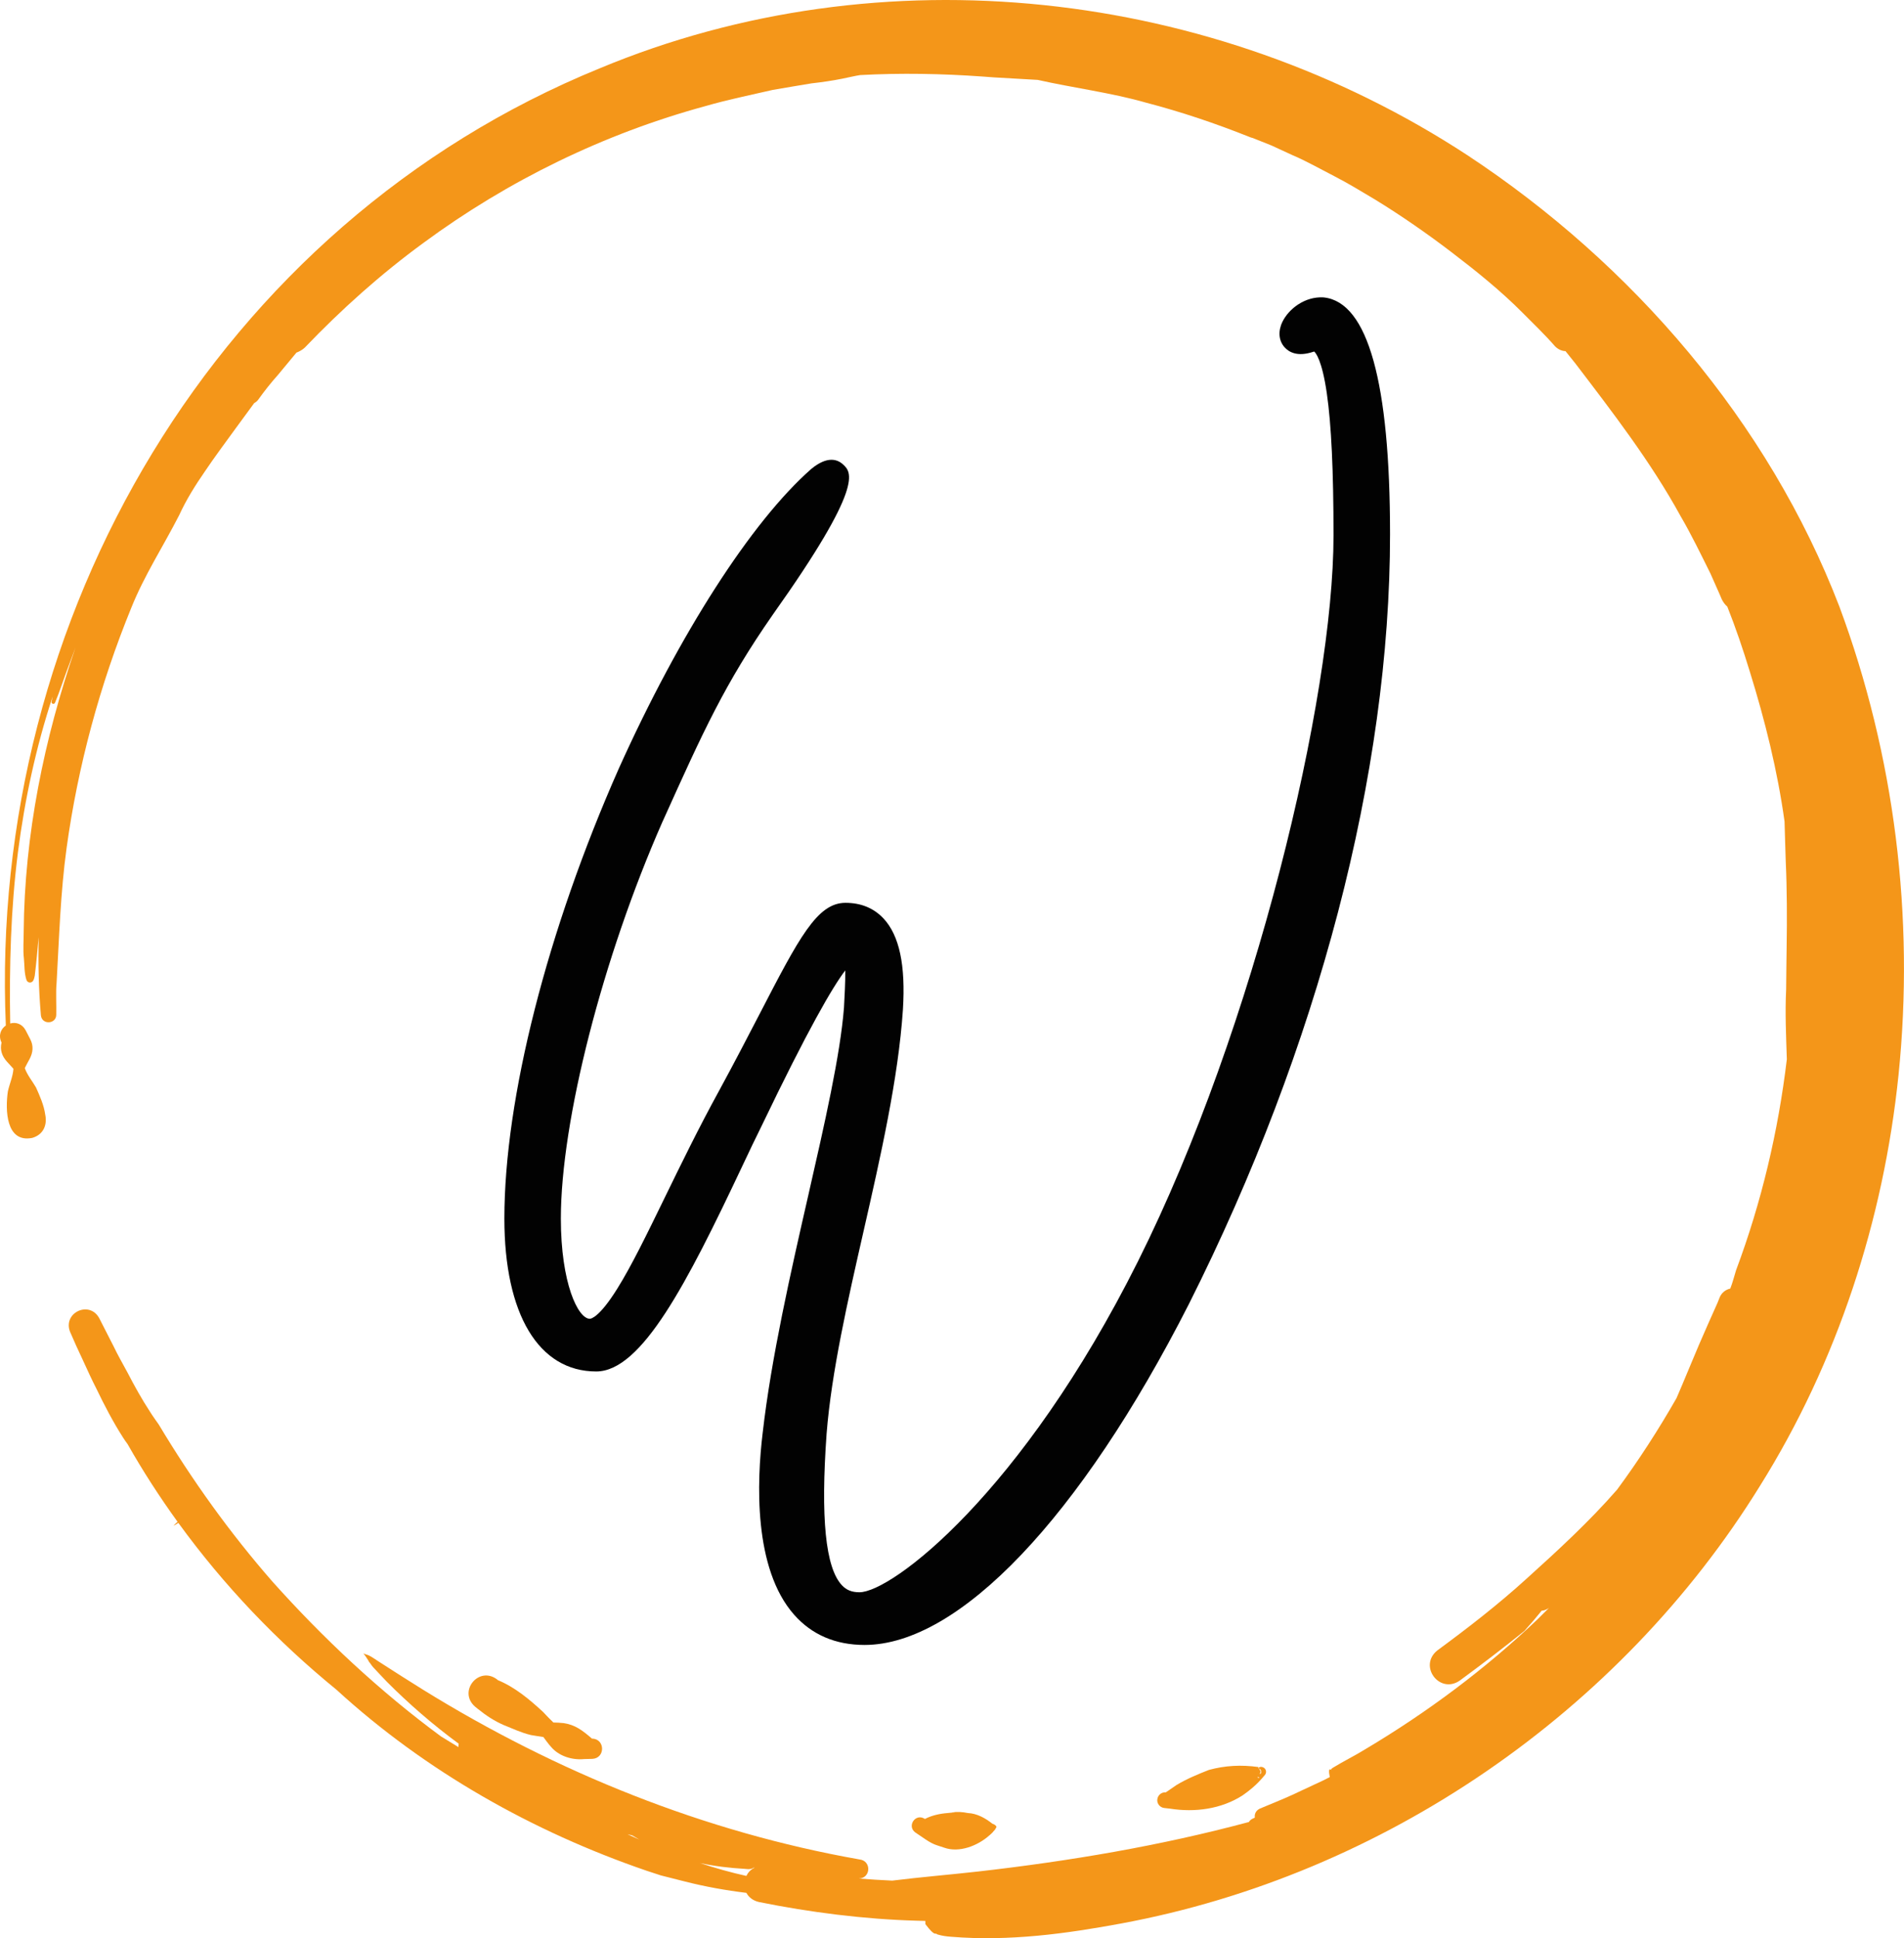
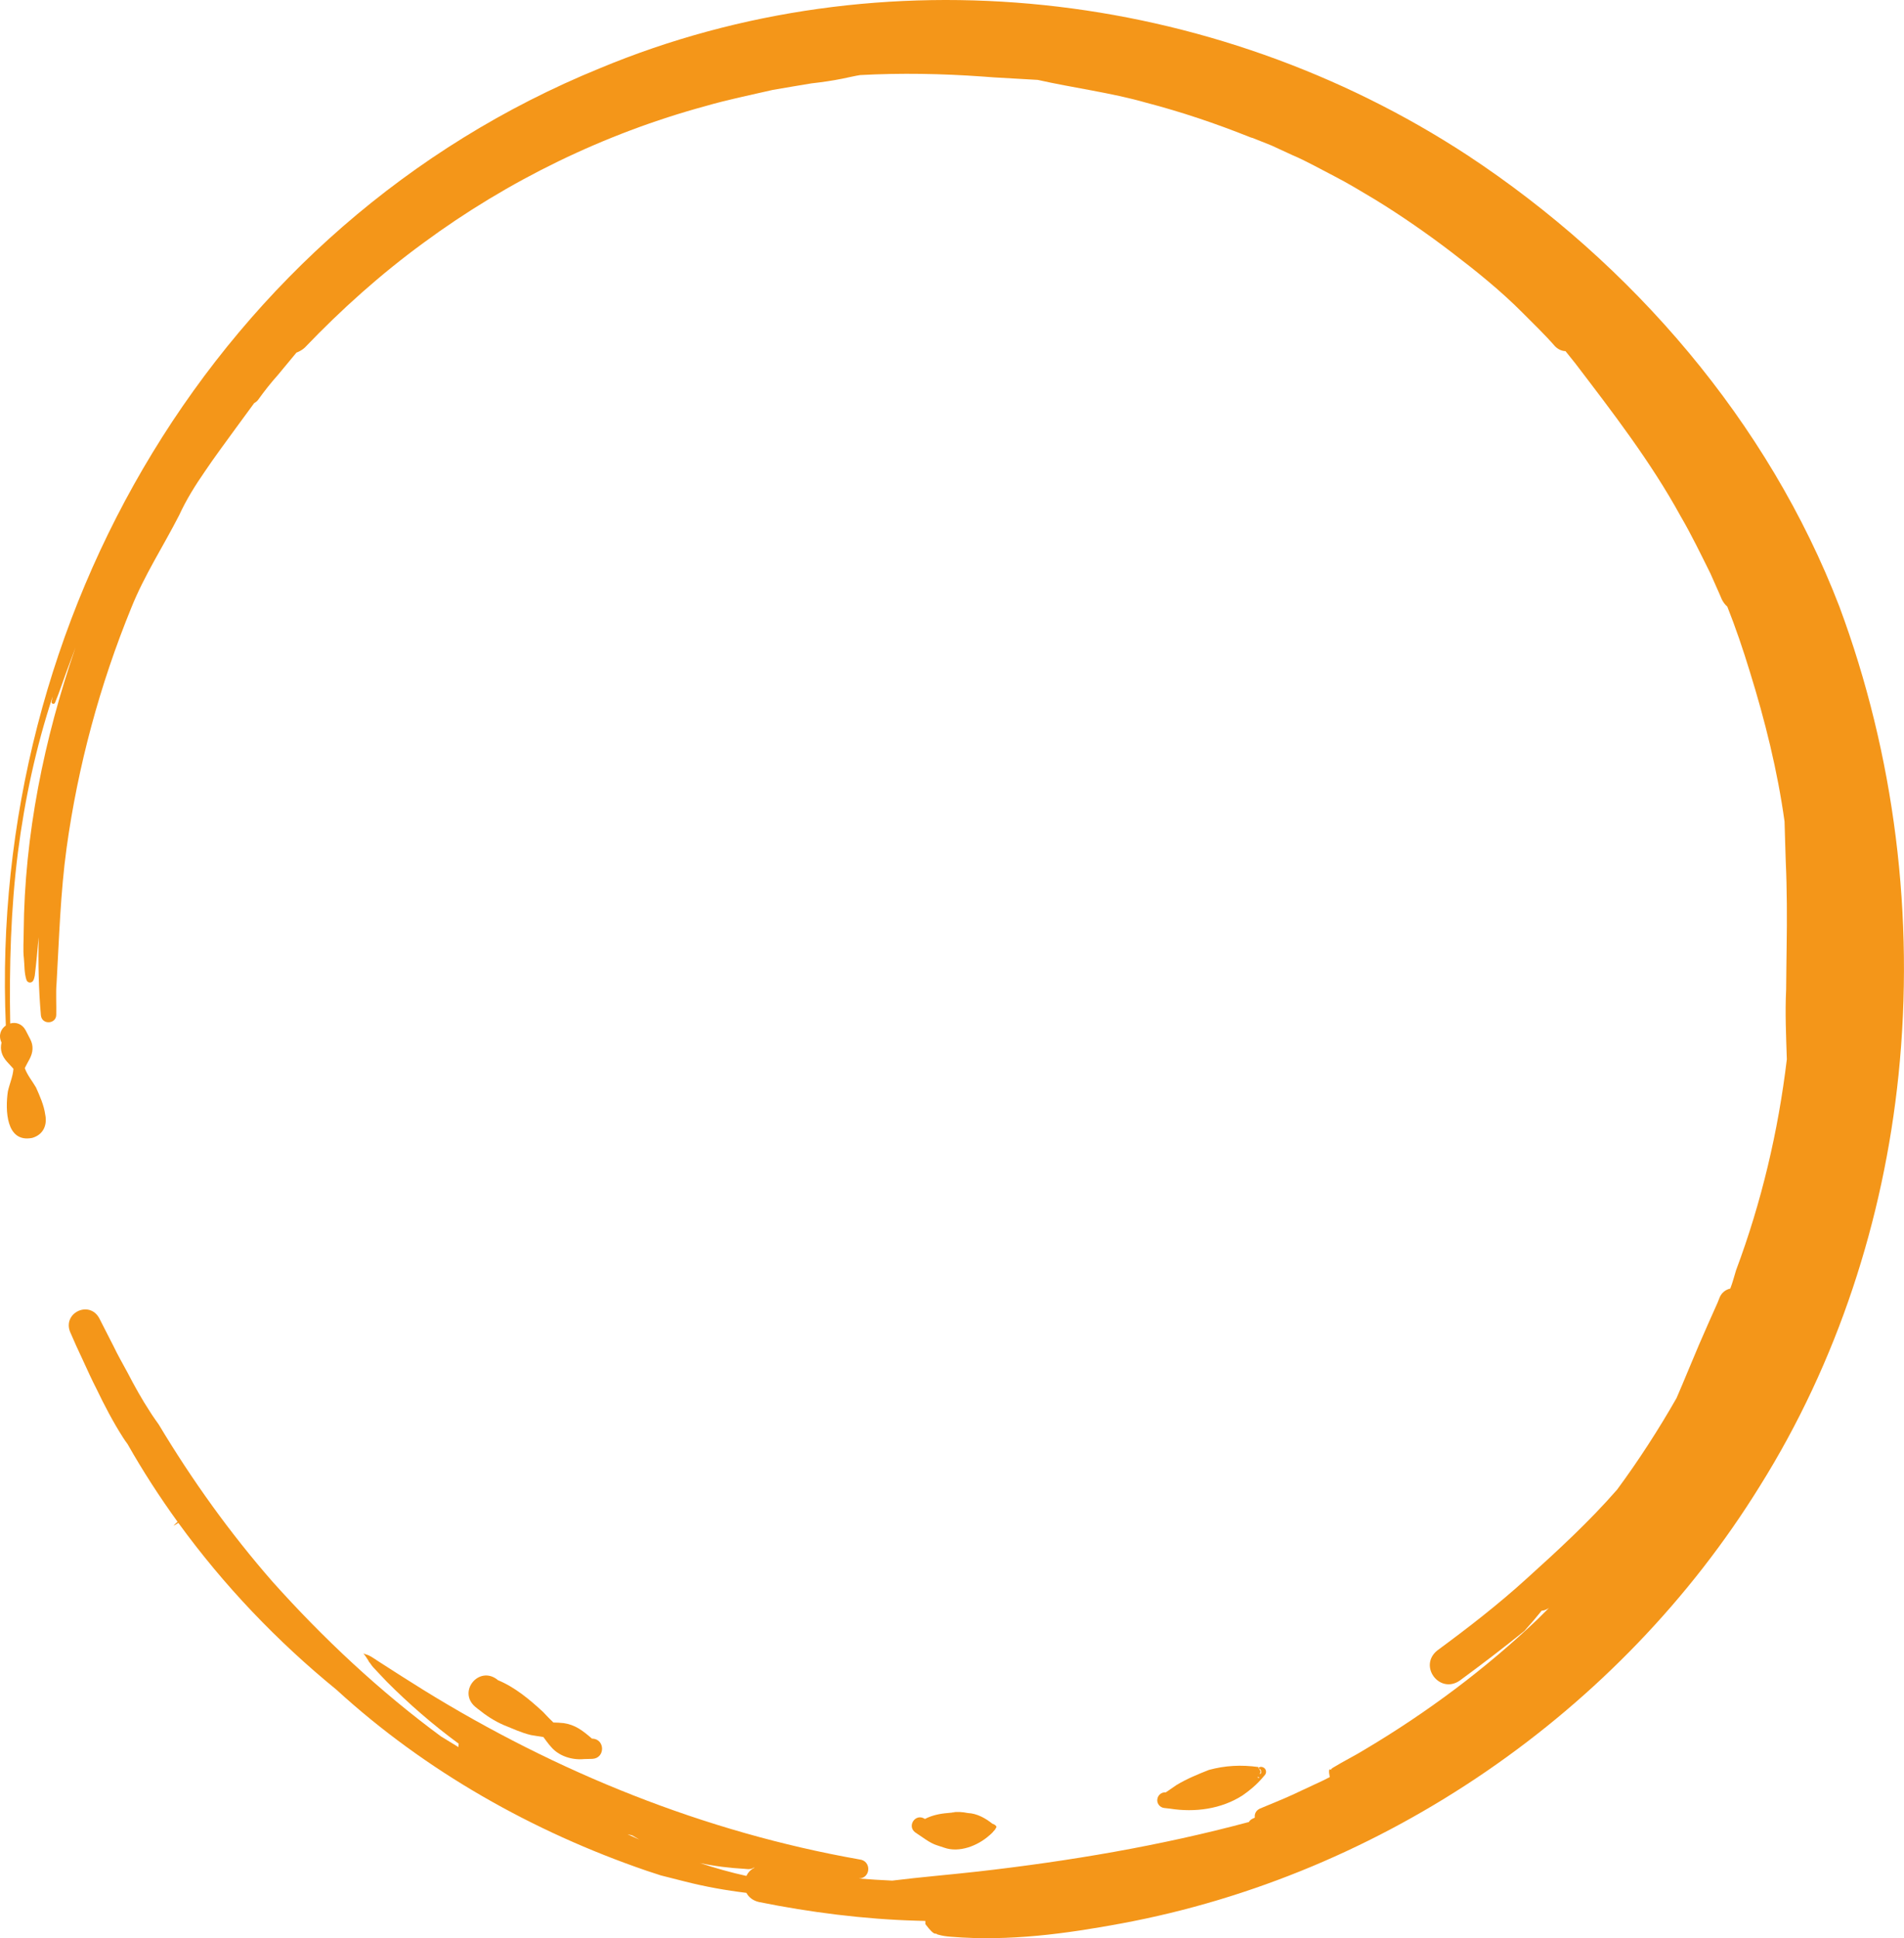
<svg xmlns="http://www.w3.org/2000/svg" id="Ebene_1" viewBox="0 0 490.11 498.8">
  <defs>
    <style>
      .cls-1 {
        fill: #020202;
      }

      .cls-2 {
        fill: #f49619;
      }
	  @media (prefers-color-scheme: dark) {
            .cls-1 {
        fill: #fff;
      }

      .cls-2 {
        fill: #f49619;
      }
        }
    </style>
  </defs>
  <g>
    <path class="cls-2" d="M473.5,156.16c-18.31-47.63-53.35-88.25-95.76-116.21C312.14-2.98,227.07-12.7,154.38,17.58,55.79,57.81-3,158.95,1.5,263.91c-1.26.87-1.99,2.5-1.12,4.36,0,.02.02.04.03.06,0,0-.02,0-.02,0-.44,1.87.12,3.48,1.44,4.93.51.58,1.1,1.17,1.63,1.79-.12,1.94-1.04,3.98-1.44,5.85-.67,4.65-.54,13.31,6.31,11.93,2.95-.88,3.85-3.45,3.31-6,0,0,0,0,0,0-.33-2.41-1.38-4.76-2.39-7.01-.91-1.56-2.26-3.19-2.87-4.95.37-.79.83-1.56,1.22-2.3.92-1.73,1.07-3.44.18-5.15,0,0-1.19-2.3-1.19-2.3-.94-1.71-2.56-2.13-3.96-1.73-.26-14.73.14-29.48,1.99-44.09,1.75-13.58,4.65-27.07,8.94-40.08-.08.35-.28,1.34-.28,1.34-.05.22.06.45.27.54.24.1.51-.01.61-.25,1.12-2.67,1.98-5.35,2.96-8.01.75-2.06,1.52-4.12,2.31-6.19-8.09,23.53-13.13,48.2-13.33,73.1.01,2.05-.21,4.85.05,6.87.19,1.88.06,3.72.67,5.59.02.05.06.12.12.22.02.04.05.08.14.16.09.07.1.11.3.2.17.07.34.09.53.04.21-.05.3-.12.37-.17.19-.15.19-.2.26-.29.25-.43.31-.86.41-1.28.4-3.31.71-6.62.99-9.92-.13,6.7,0,13.4.59,20.13.28,2.54,3.98,2.25,3.95-.18.07-2.09-.14-5.95.08-8.04.66-11.61,1-23.33,2.58-34.84,2.92-21.15,8.58-42.07,16.66-61.83,3.35-8.36,8.24-15.84,12.33-23.84,1.85-4.03,4.13-7.66,6.65-11.31,2.17-3.23,5.49-7.74,7.79-10.89,0,0,3.09-4.22,4.87-6.64.4-.21.77-.51,1.05-.9,1.59-2.23,3.24-4.31,5.07-6.36,0,0,3.68-4.43,4.75-5.73.17-.06.33-.13.47-.19.77-.38,1.14-.61,1.67-1.09,9.4-9.82,19.56-18.92,30.53-26.94,21.78-16.06,46.54-28.13,72.65-35.23,5.29-1.54,11.91-2.93,17.27-4.15,2.79-.47,7.23-1.25,10.02-1.69,2.61-.29,5.37-.69,7.84-1.19l2.55-.54c.76-.16,1.53-.32,2.11-.4,10.46-.57,20.98-.37,31.43.37l2.94.22s9.89.57,11.34.65c8.99,2.03,18.93,3.3,27.77,5.83,9.13,2.38,18.1,5.4,26.87,8.91.23.1.46.16.69.21,1.07.43,4.88,1.95,4.88,1.95,0,0,5.49,2.53,5.49,2.53,3.1,1.28,7.67,3.83,10.67,5.37,3.52,1.8,7.03,3.96,10.45,5.99,6.7,4.1,13.48,8.81,19.7,13.56,6.31,4.82,12.59,9.86,18.19,15.49,2.55,2.57,6.1,5.99,8.43,8.71.85.85,1.8,1.22,2.71,1.26.84,1.05,2.51,3.13,2.51,3.13,9.66,12.67,19.46,25.36,27.13,39.36,2.68,4.56,5.32,10.02,7.67,14.74.58,1.38,2.31,5.13,2.88,6.55.33.72.83,1.42,1.46,1.97,2.16,5.44,4.05,11.02,5.78,16.68,3.92,12.62,7.13,25.51,8.95,38.6.12,3.44.18,6.88.31,10.29.33,7.13.34,14.93.23,22.04-.06,3.14-.09,7.8-.13,10.99-.29,5.96-.01,11.92.18,17.88-2.21,18.53-6.53,36.83-13.07,54.3-.52,1.65-.89,3.22-1.49,4.71-1.21.27-2.26,1.09-2.75,2.32-.16.41-.32.83-.49,1.25-1.62,3.62-3.24,7.24-4.82,10.91-1.8,4.19-3.72,8.98-5.77,13.7-4.64,8.13-9.74,16.02-15.3,23.56-7.15,8.21-15.26,15.65-23.25,22.87-7.29,6.64-15.08,12.67-22.98,18.48-5.04,3.98.52,11.41,5.75,7.78.04-.03.08-.06.12-.09h0s.06-.04.08-.06c5.33-3.91,11.3-8.47,16.41-12.61,1.54-1.69,3.01-3.43,4.45-5.21.09-.02.18-.03.31-.03.34-.06.55-.15.8-.25l.17-.08c.21-.1.33-.17.45-.25.07-.05.13-.1.2-.15-.99,1-1.98,1.99-2.97,2.95-13.42,12.79-28.4,23.96-44.33,33.44-2.67,1.66-5.58,3.07-8.35,4.77l-.16.11c-.07.05-.13.08-.31.23.45.85-1.05-1.33-.35,2.08-.55.28-1.11.56-1.66.84l-8.05,3.76c-2.71,1.25-5.53,2.33-8.29,3.51-1.08.51-1.43,1.46-1.29,2.32-.22.1-.44.21-.66.31-.41.22-.7.5-.88.82-22.89,6.14-46.18,10.06-69.73,12.74-7.29.82-14.74,1.43-22.07,2.34-2.88-.13-5.75-.31-8.62-.54,3.14-.03,3.35-4.61.14-4.92-39.83-7.03-77.86-22.38-112.2-43.61-3.61-2.24-7.51-4.73-11.12-7.06-.82-.49-2.32-1.62-3.21-1.94-.48-.17-.85-.25-1.14-.41.46.52.87,1.18,1.3,1.85.06.15.14.3.24.43.04.04.08.08.12.12.38.56.78,1.11,1.24,1.55.99,1.02,2.09,2.28,3.11,3.3,5.75,5.78,11.95,11.14,18.54,15.99-.05.29-.07.58-.06.88-1.5-.9-2.99-1.81-4.48-2.74-15.86-11.68-30.36-25.29-43.38-39.83-10.97-12.55-20.71-26.13-29.27-40.42-.68-.97-1.61-2.25-2.3-3.37-2.03-3.09-4-6.63-5.71-9.94-1.28-2.39-2.56-4.58-3.6-6.78l-3.68-7.21s-.05-.1-.05-.1c-2.58-4.67-9.44-1.35-7.5,3.53,1.02,2.38,2.08,4.73,3.19,7.06,1.24,2.73,2.5,5.46,3.61,7.62,2.04,4.24,4.31,8.6,6.86,12.56.34.52.67,1.03,1.13,1.63,3.93,6.93,8.24,13.6,12.88,20.01-.25.21-.48.41-.57.51-.25.24-.52.49-.37.44.34-.17.74-.41,1.14-.67,11.66,16.06,25.4,30.45,40.72,42.95,22.84,20.91,50.54,36.54,79.82,46.57.74.25,2.96.96,3.66,1.2,0,0,1.23.31,1.23.31,0,0,4.93,1.25,4.93,1.25,5.27,1.34,10.5,2.28,15.86,2.93.58,1.09,1.63,1.99,3.24,2.36,13,2.64,27.16,4.43,40.4,4.8.81.03,1.62.04,2.43.07,0,.26,0,.54.01.83,2.69,3.52,2.45,1.99,3.05,2.63,1.44.42,2.27.5,3.59.61,14.94,1.22,29.58-.79,43.82-3.43,67.35-12.49,128.34-54.35,164.35-112.58,19.93-31.84,31.84-68.46,35.68-105.78,4.17-40.57-.99-82.26-15.21-120.49ZM162.71,472.32c.62.37,1.25.73,1.87,1.09-1.02-.45-2.04-.9-3.05-1.37.39.1.78.19,1.17.28ZM191.83,480.96l.72.05c.55.04,1.07-.11,1.51-.39.05,0,.11.02.16.03-.96.45-1.66,1.21-2.1,2.11-4-.88-8.02-2.02-11.95-3.31,3.83.82,7.74,1.28,11.66,1.5ZM343.84,454.71s-.07.03-.11.05c0-.02.03-.04.11-.05ZM343.55,454.83s0,0-.01,0c0,0,0,0,.01,0Z" />
    <path class="cls-2" d="M297.9,463.04c-.13,1.11.67,2.11,1.78,2.24,0,0,1.51.17,1.51.17,6.37,1.01,13.18.12,18.67-3.42,1.8-1.25,3.53-2.68,5.09-4.49,0,0,.65-.76.65-.76.55-.63.3-1.67-.48-1.97-.33-.15-.76-.17-1.04.04-.24.15-.01.19.15.32.35.22.54.77.35,1.16-.07.12-.14.24-.25.2-.03-.12.03-.26.08-.38h.04s-.02-.02-.03-.02c.03-.06.06-.15.08-.2-.08-.18,0,.02.03.07-.02-.04-.12-.25-.41-.88-.02,0-.05-.01-.07-.02-.02-.05-.02-.03,0,0-.05-.01-.09-.02-.14-.04.01-.19.02-.32.02-.32-4.42-.62-8.6-.39-12.74.74-2.84,1.12-5.65,2.27-8.32,3.87,0,0-2.74,1.88-2.74,1.88v.02s-.03,0-.05,0c-1.08-.08-2.05.7-2.17,1.79ZM323.76,457.47s0-.09.01-.23c.14.06.28.13.39.24.04.13-.29.04-.4-.01Z" />
-     <path class="cls-2" d="M324.52,456s0,.01,0,0h0Z" />
+     <path class="cls-2" d="M324.52,456s0,.01,0,0h0" />
    <path class="cls-2" d="M238.1,468.07v.04s-.05-.03-.08-.05c-2.37-1.52-4.67,1.9-2.39,3.53,1.75,1.11,3.66,2.72,5.65,3.32,0,0,1.76.58,1.76.58,3.81,1.37,8.58-.42,11.69-3.21.31-.26.6-.53.88-.83,0,0,0-.01-.01-.02.14-.15.28-.3.41-.45.04-.04.1-.13.14-.17,0,0,.35-.64.36-.65-.05-.36-.66-.75-1.05-.82-1.77-1.44-4.02-2.67-6.32-2.76-1.38-.29-2.79-.37-4.2-.16l.97.02c-.67,0-1.33.06-2,.14-1.96.15-4.03.59-5.81,1.51Z" />
    <path class="cls-2" d="M144.99,443.43c-.81-.1-1.67-.13-2.54-.15-.89-.84-1.77-1.77-2.68-2.74-3.51-3.23-7.19-6.33-11.63-8.17,0,0,0,0,0,0-.04-.04-.08-.08-.12-.12-4.69-3.68-10.22,2.97-5.77,6.92.28.24.57.47.86.7,0,0,0,0,0,0,.01,0,.03.01.04.02,1.97,1.6,4.12,3,6.45,4.02,2.35.94,4.6,2.02,7.08,2.6,1.06.19,2.13.34,3.19.51.64.87,1.28,1.75,1.95,2.5,2.03,2.43,5.47,3.48,8.54,3.17,0,0,2.11-.05,2.11-.05,3.36-.16,3.34-5.08-.01-5.22-.06,0-.11,0-.17,0,.02-.04.02-.06.02-.06-2.4-2.05-4.23-3.49-7.29-3.94Z" />
  </g>
-   <path class="cls-1" d="M340.87,76.55l-.25-.02c-4.75-.26-8.89,2.96-10.51,6.29-1.16,2.38-.97,4.82.51,6.5,1.14,1.31,3.36,2.58,7.44,1.21.11-.04.18-.05.23-.06.36.3,1.99,2.09,3.24,10.7,1.17,8.03,1.73,20.01,1.73,36.64,0,41.59-20.22,126.56-50.32,186.76-29.92,59.85-63.42,85.19-71.71,85.19-1.96,0-3.36-.56-4.53-1.82-4.21-4.52-5.49-17.3-3.92-39.04,1.25-15.8,5.45-34.23,9.51-52.06,4.39-19.27,8.93-39.21,10.13-57.01.72-11.45-.92-19.12-5-23.47-2.51-2.67-5.8-4.02-9.79-4.02-7.29,0-11.94,8.98-22.13,28.66-3.04,5.86-6.48,12.5-10.51,19.9-5.17,9.42-9.78,18.89-13.85,27.24-4.63,9.5-8.62,17.7-12.26,23.51-4.69,7.52-6.82,7.73-7.05,7.73-3.05,0-7.46-9.18-7.46-25.79,0-25.15,10.76-67.16,26.16-102.12l.29-.63c10.14-22.49,15.72-34.88,28.14-52.71,23.69-33.34,20.18-36.62,18.08-38.58-1.46-1.36-4.05-2.28-8.16,1.09l-.11.09c-15.34,13.51-33.83,42.29-49.46,77-18.46,41.68-29.48,84.99-29.48,115.86,0,24.64,8.84,39.35,23.64,39.35,11.7,0,23.39-22.77,37.46-52.54,1.94-4.11,3.62-7.65,5.1-10.61,11.95-24.9,18.25-35.73,21.55-40.06.04,2.91-.19,6.98-.33,9.54-.94,12.16-4.95,29.76-9.2,48.39-4.47,19.58-9.53,41.78-11.73,61.09-1.5,12.37-2.44,34.9,8.11,46.81,4.56,5.15,10.66,7.76,18.12,7.76,24.3,0,55.49-32.75,83.44-87.64,33.42-66.44,51.82-136.83,51.82-198.2,0-39.11-5.7-59.61-16.95-60.93Z" />
</svg>